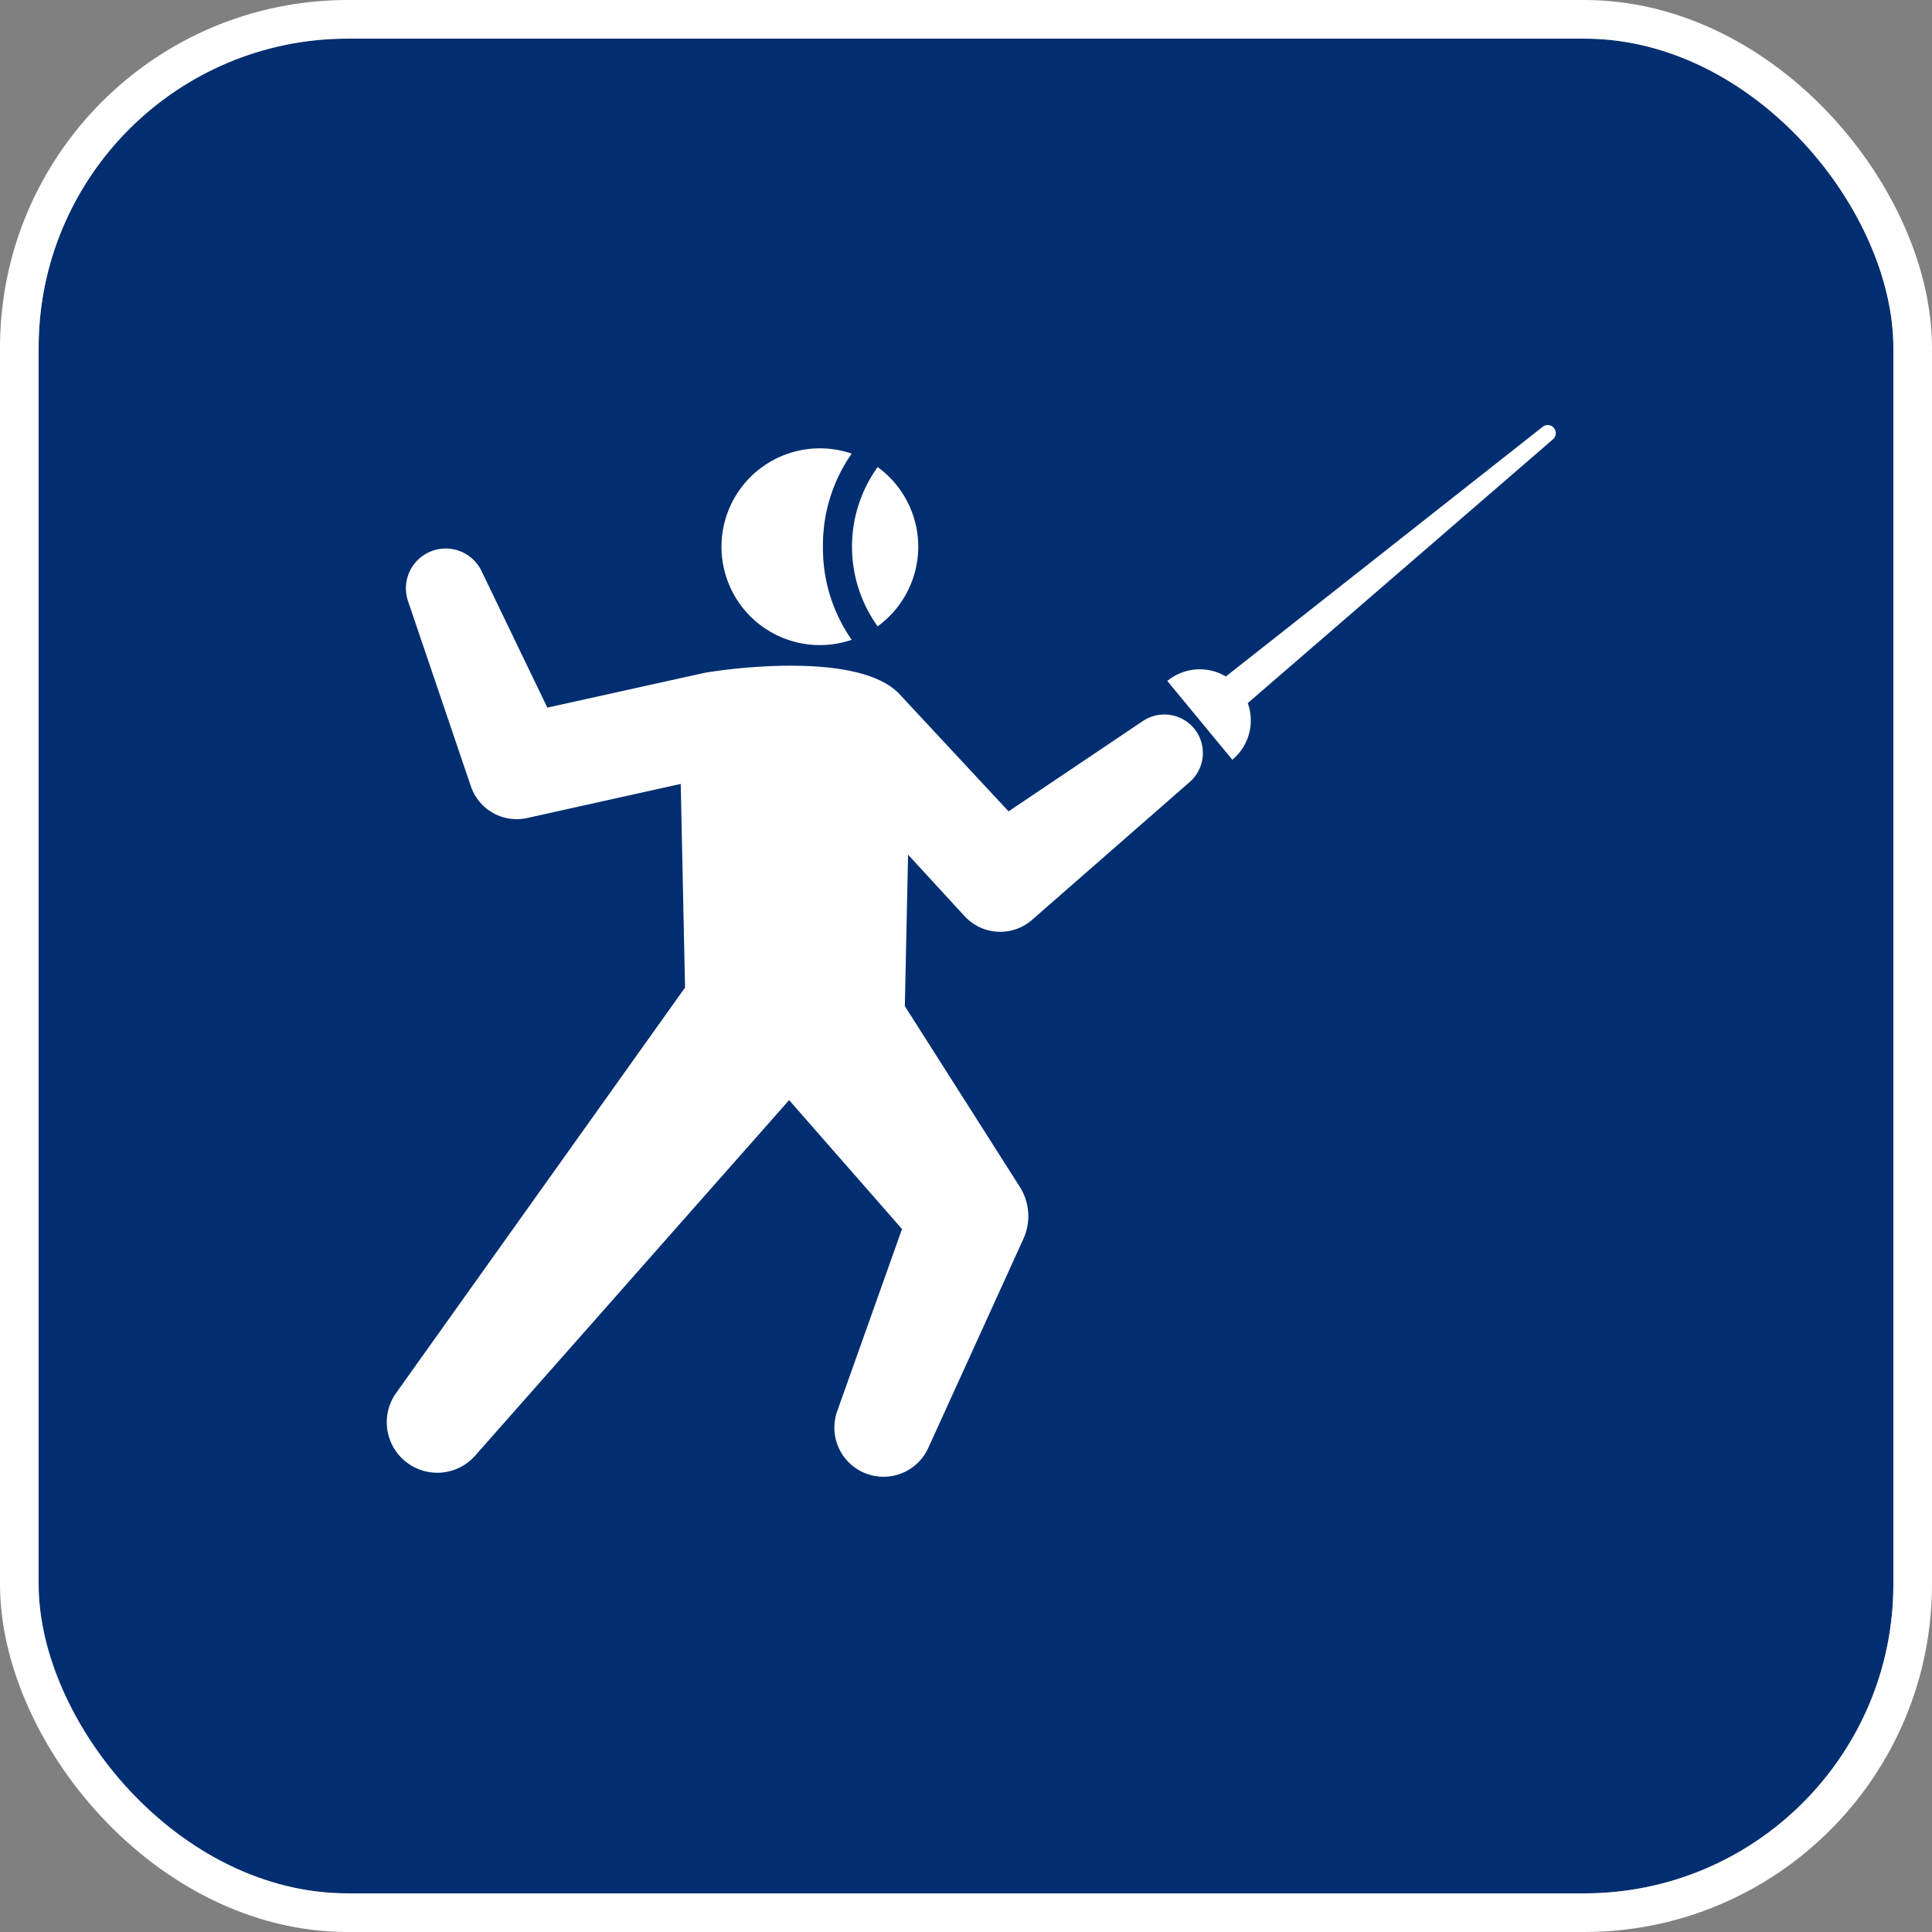
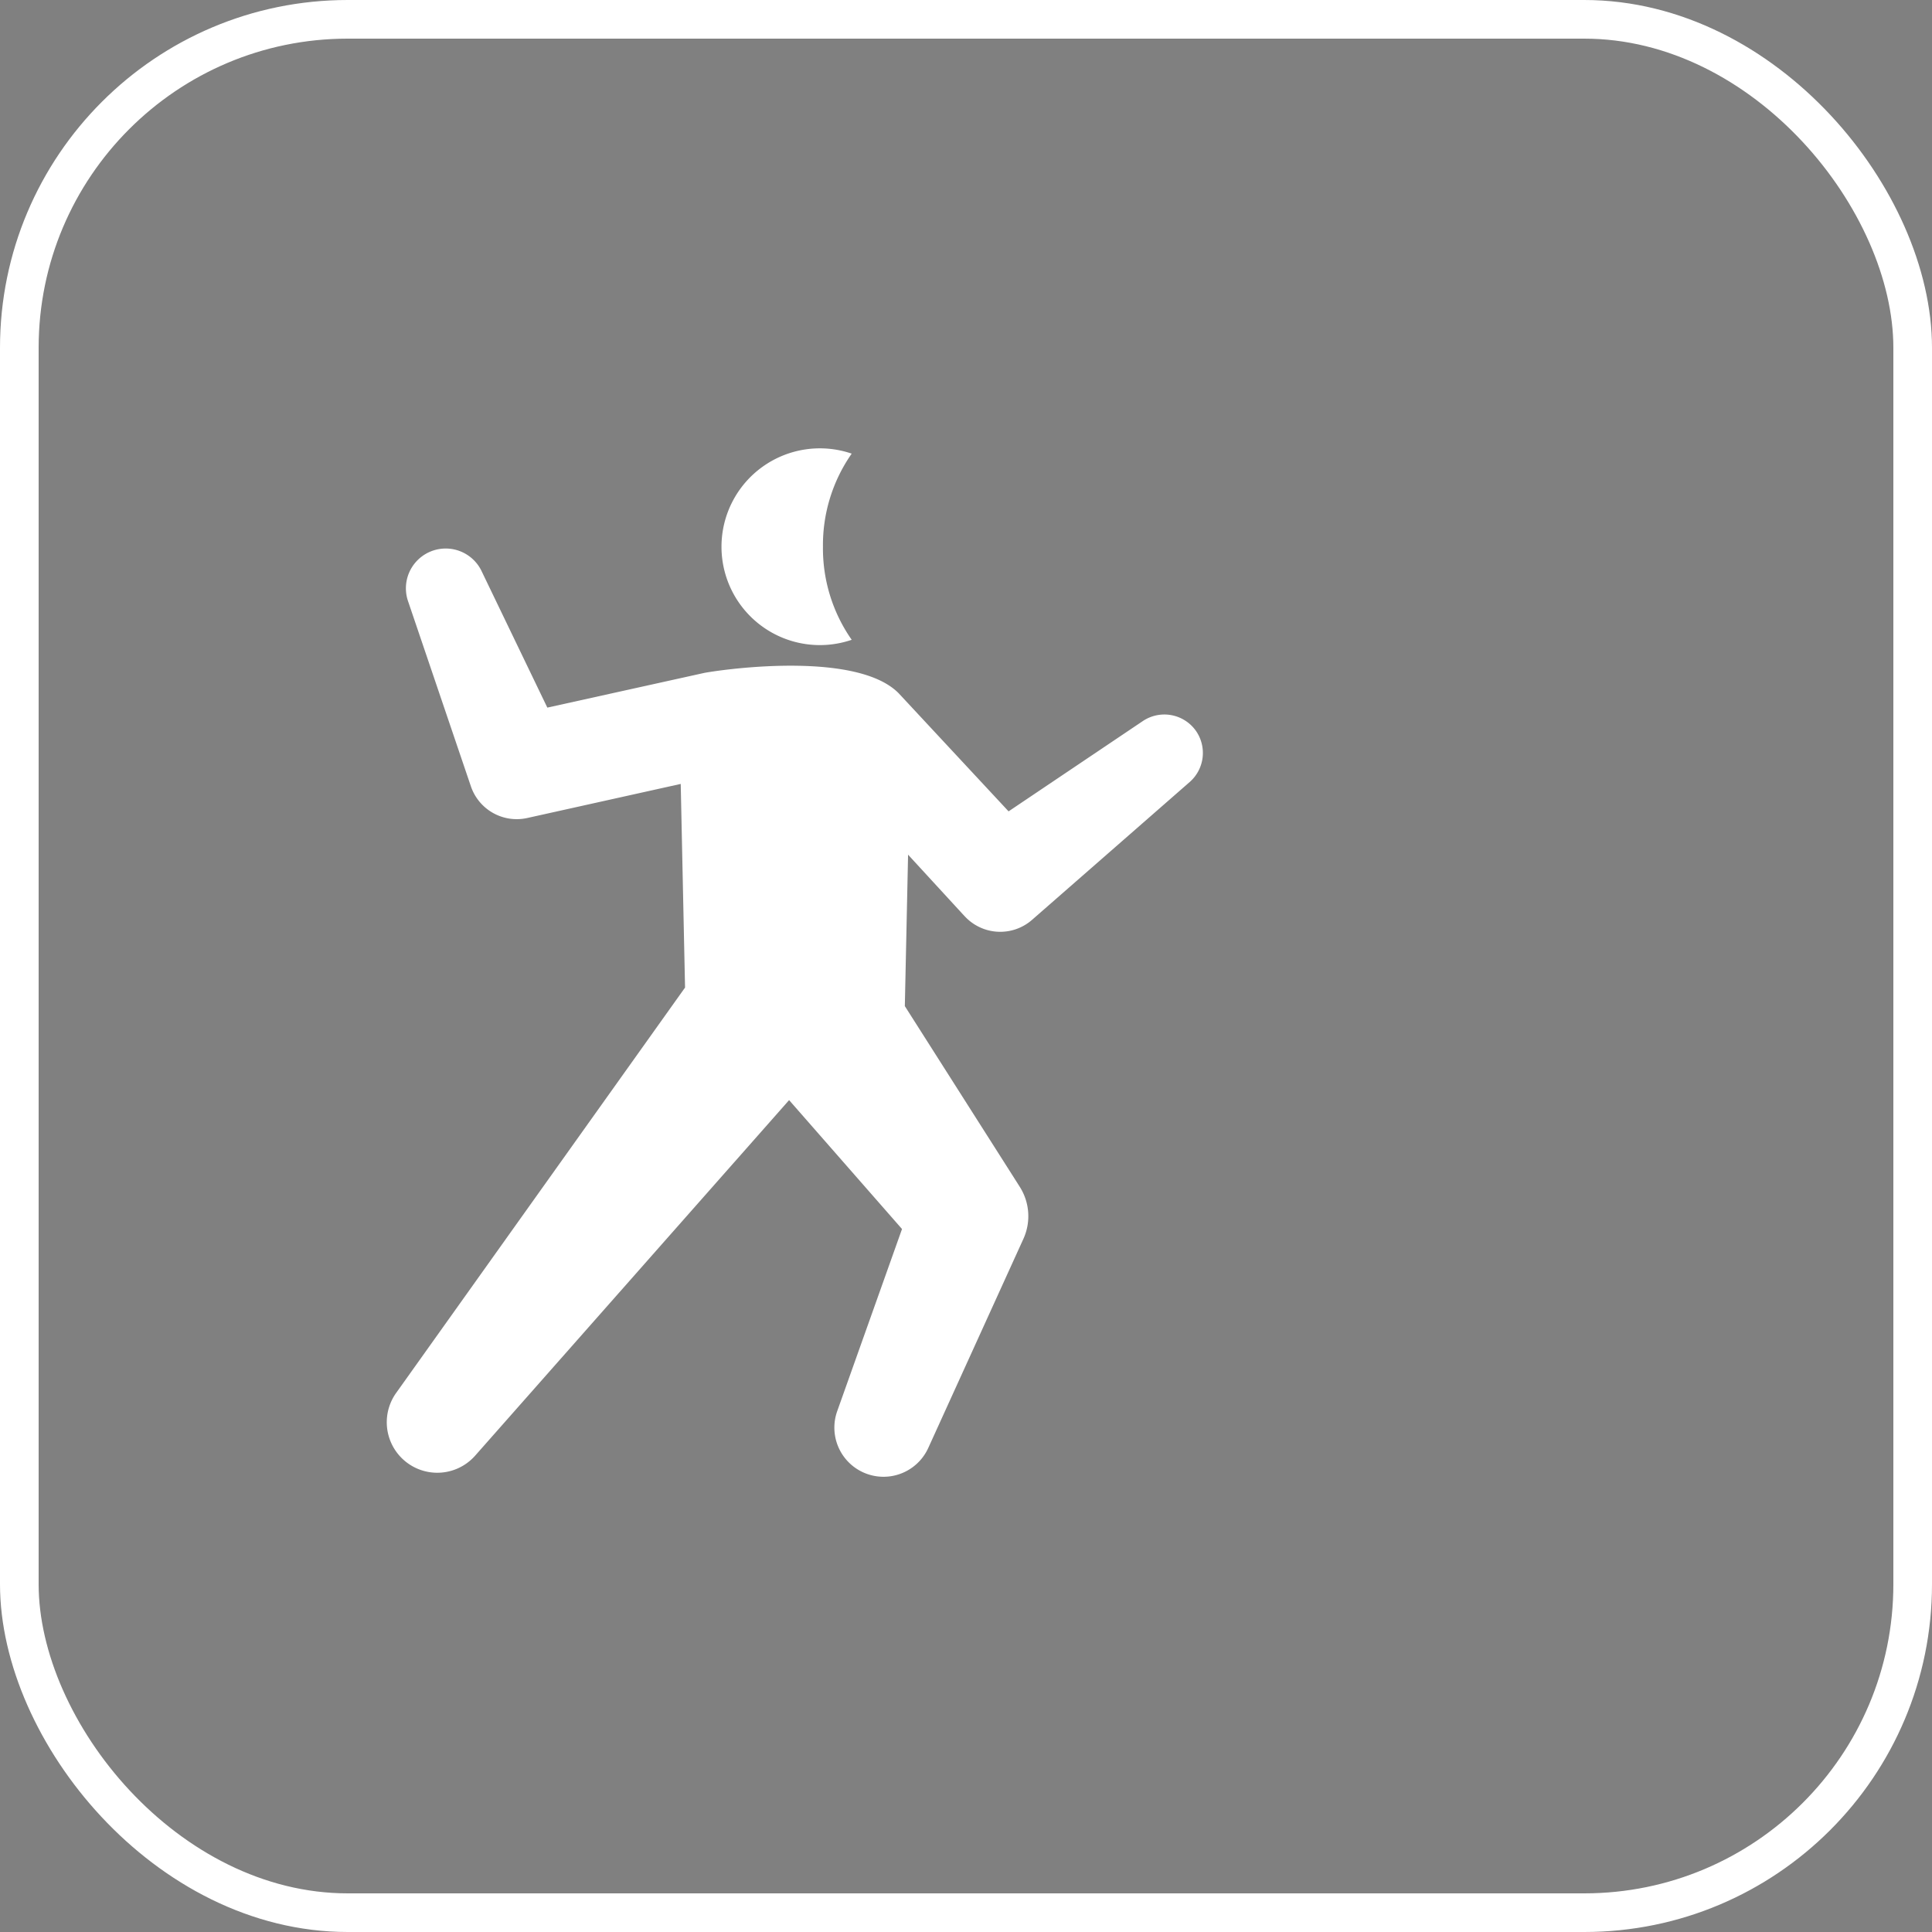
<svg xmlns="http://www.w3.org/2000/svg" width="50" height="50" viewBox="0 0 50 50">
  <rect x="0" y="0" width="50" height="50" fill="#808080" stroke="none" />
  <g id="フェンシングアイコン" transform="translate(-226 -397)">
    <g id="長方形_23559" data-name="長方形 23559" transform="translate(227 398)" fill="#002e70" stroke="#fff" stroke-miterlimit="10" stroke-width="1">
-       <rect width="48" height="48" rx="8" stroke="none" />
      <rect x="-0.5" y="-0.5" width="49" height="49" rx="8.5" fill="none" />
    </g>
    <g id="グループ_47873" data-name="グループ 47873" transform="translate(121 264.347)">
      <g id="グループ_47872" data-name="グループ 47872" transform="translate(123.673 144.256)">
-         <path id="パス_43054" data-name="パス 43054" d="M342.6,164.156a3.532,3.532,0,0,0,0,4.121,2.545,2.545,0,0,0,0-4.121Z" transform="translate(-338.56 -163.671)" fill="#fff" />
        <path id="パス_43055" data-name="パス 43055" d="M280.964,157.562a4.126,4.126,0,0,1,.744-2.409,2.546,2.546,0,1,0,0,4.818,4.125,4.125,0,0,1-.744-2.409Z" transform="translate(-278.339 -155.016)" fill="#fff" />
      </g>
-       <path id="パス_43056" data-name="パス 43056" d="M505.6,143.733a.209.209,0,0,0-.293-.035l-8.2,6.462a1.321,1.321,0,0,0-1.515.116l1.682,2.039a1.321,1.321,0,0,0,.4-1.466l7.9-6.828a.209.209,0,0,0,.026-.288Z" transform="translate(-360.382)" fill="#fff" />
      <path id="パス_43057" data-name="パス 43057" d="M135.962,208.306a1,1,0,0,0-1.384-.271l-3.476,2.338-2.843-3.055c-1.042-1.062-4.268-.663-5.024-.53l-4.07.9-1.712-3.554a1.03,1.03,0,0,0-1.9.778l1.635,4.817a1.253,1.253,0,0,0,1.452.817l.077-.017,3.9-.866.112,5.27-7.483,10.5a1.307,1.307,0,0,0,2.043,1.623l.016-.018,8.117-9.192,2.922,3.336-1.678,4.716a1.272,1.272,0,0,0,2.356.953l2.467-5.422a1.416,1.416,0,0,0-.093-1.332l-.079-.125-2.9-4.559.084-3.919,1.408,1.532.057.061a1.251,1.251,0,0,0,1.743.094l4.083-3.57A1,1,0,0,0,135.962,208.306Z" transform="translate(0 -56.722)" fill="#fff" />
    </g>
  </g>
</svg>